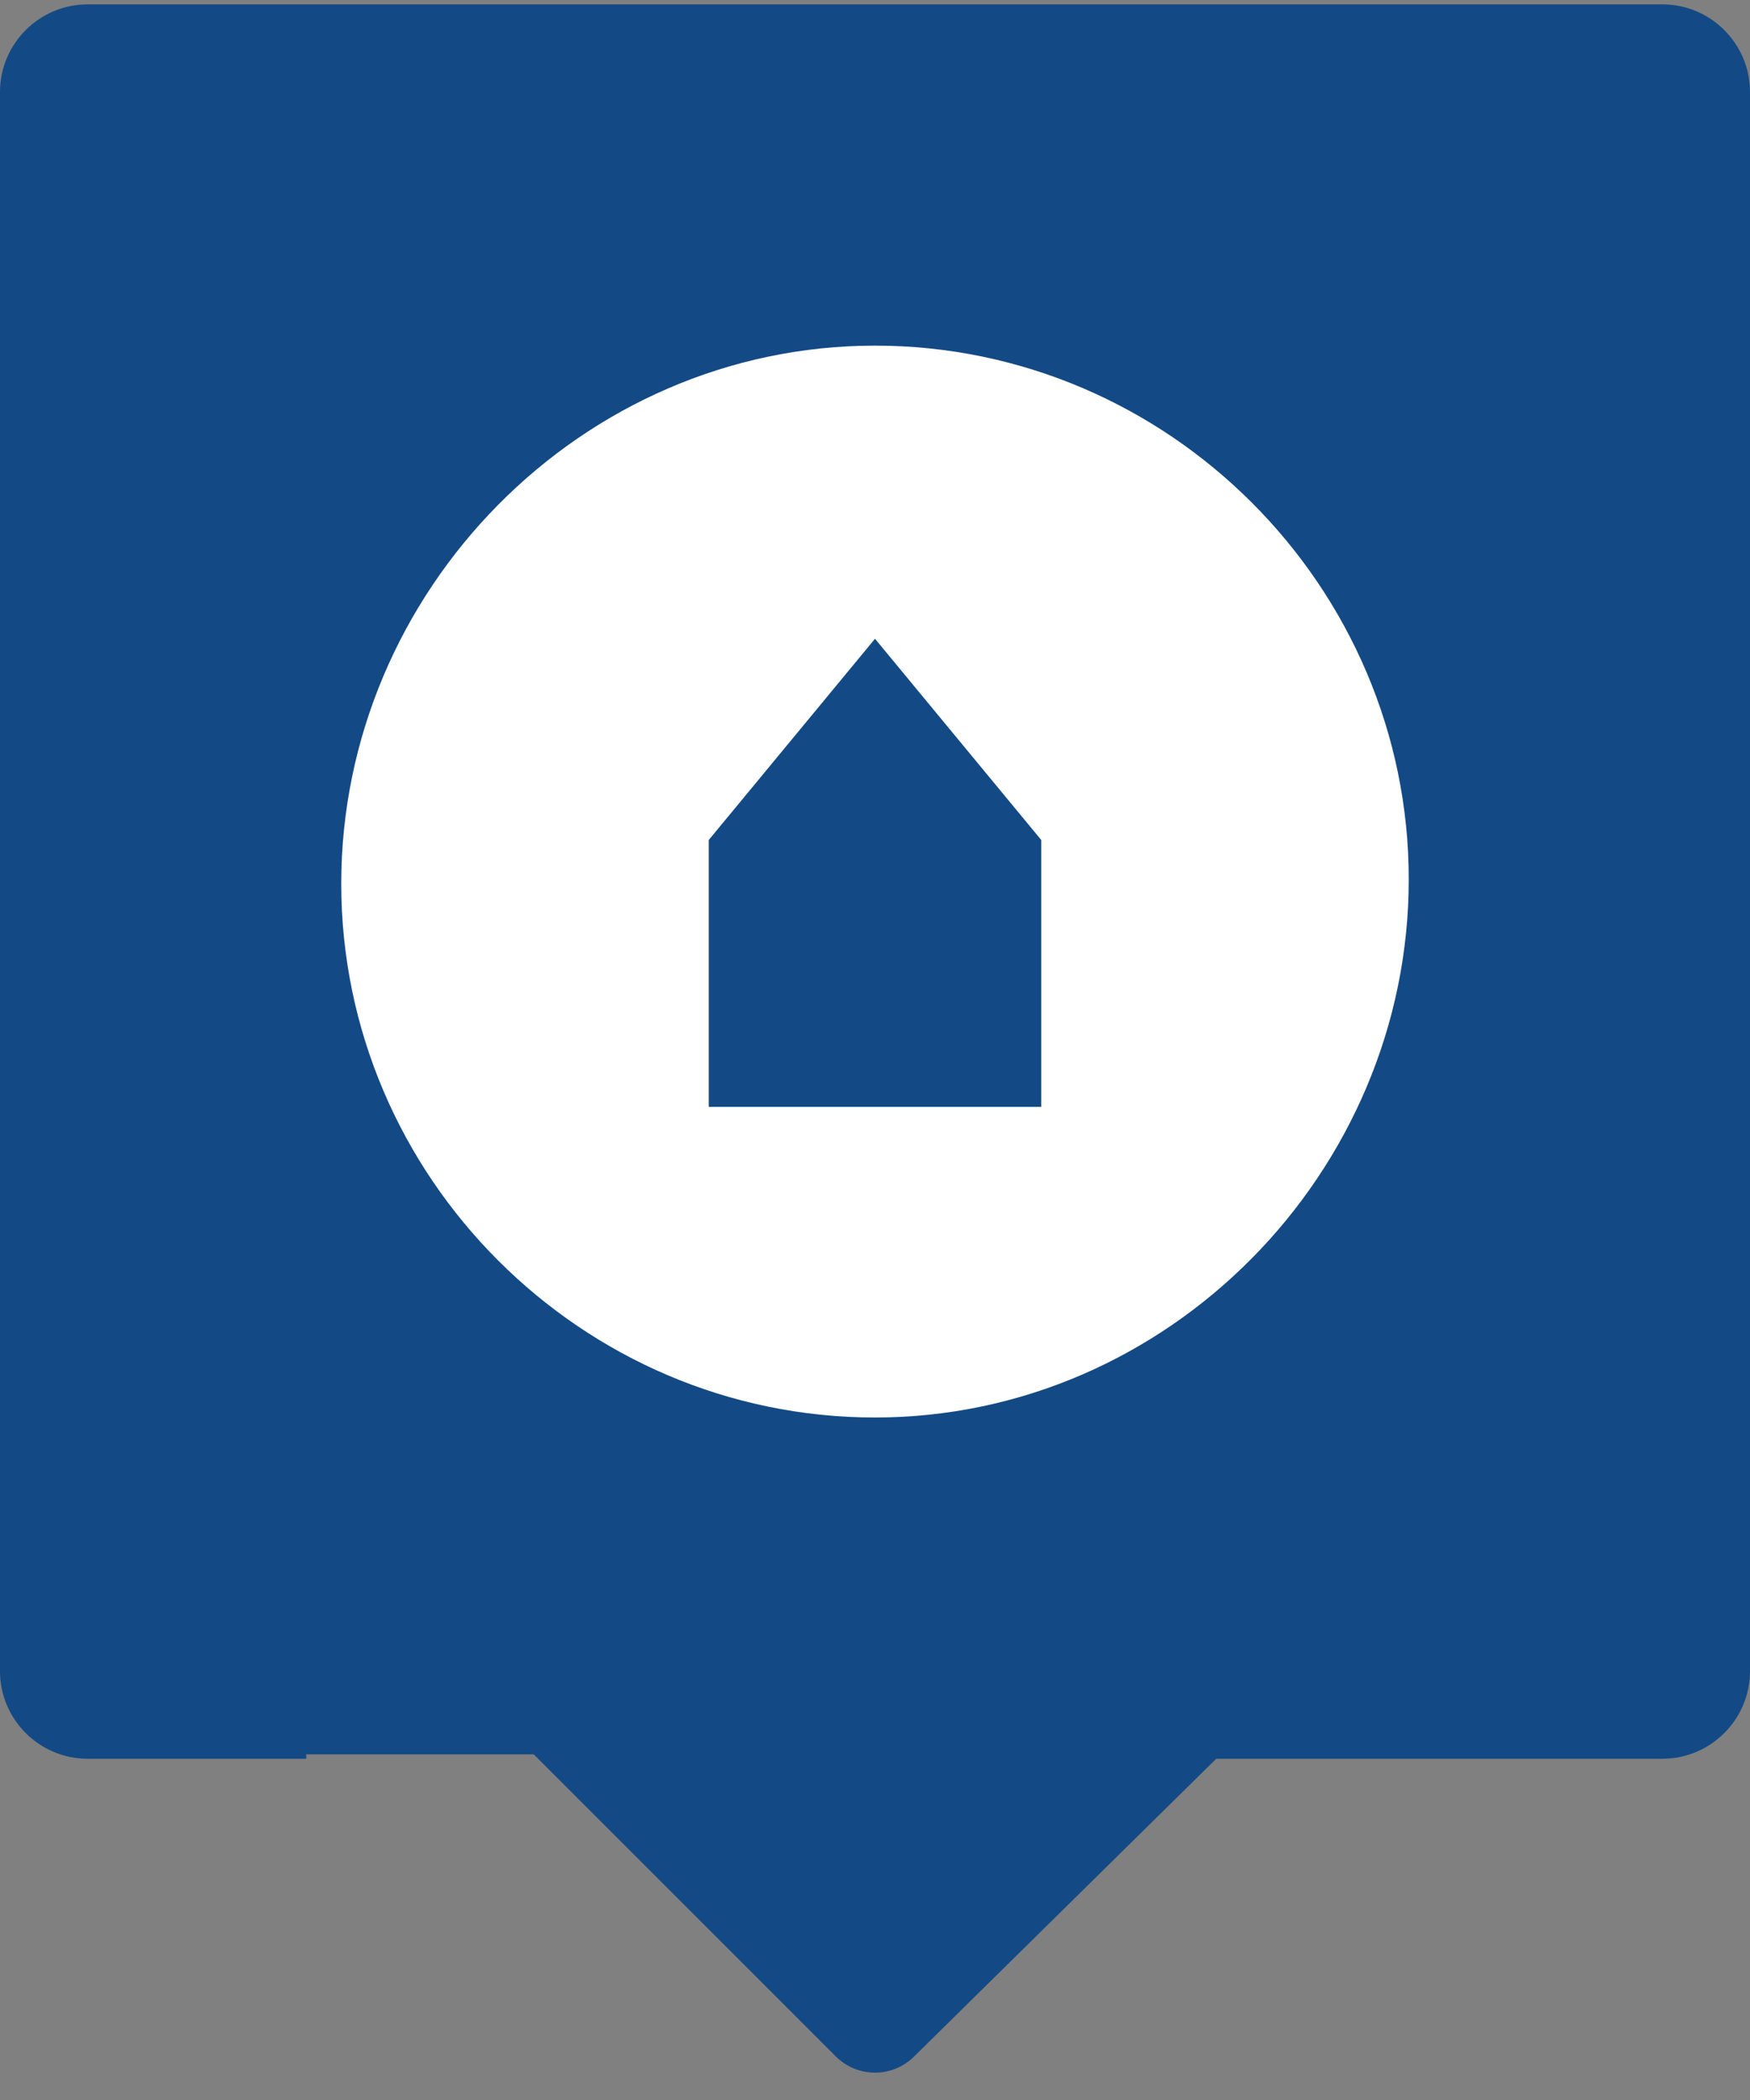
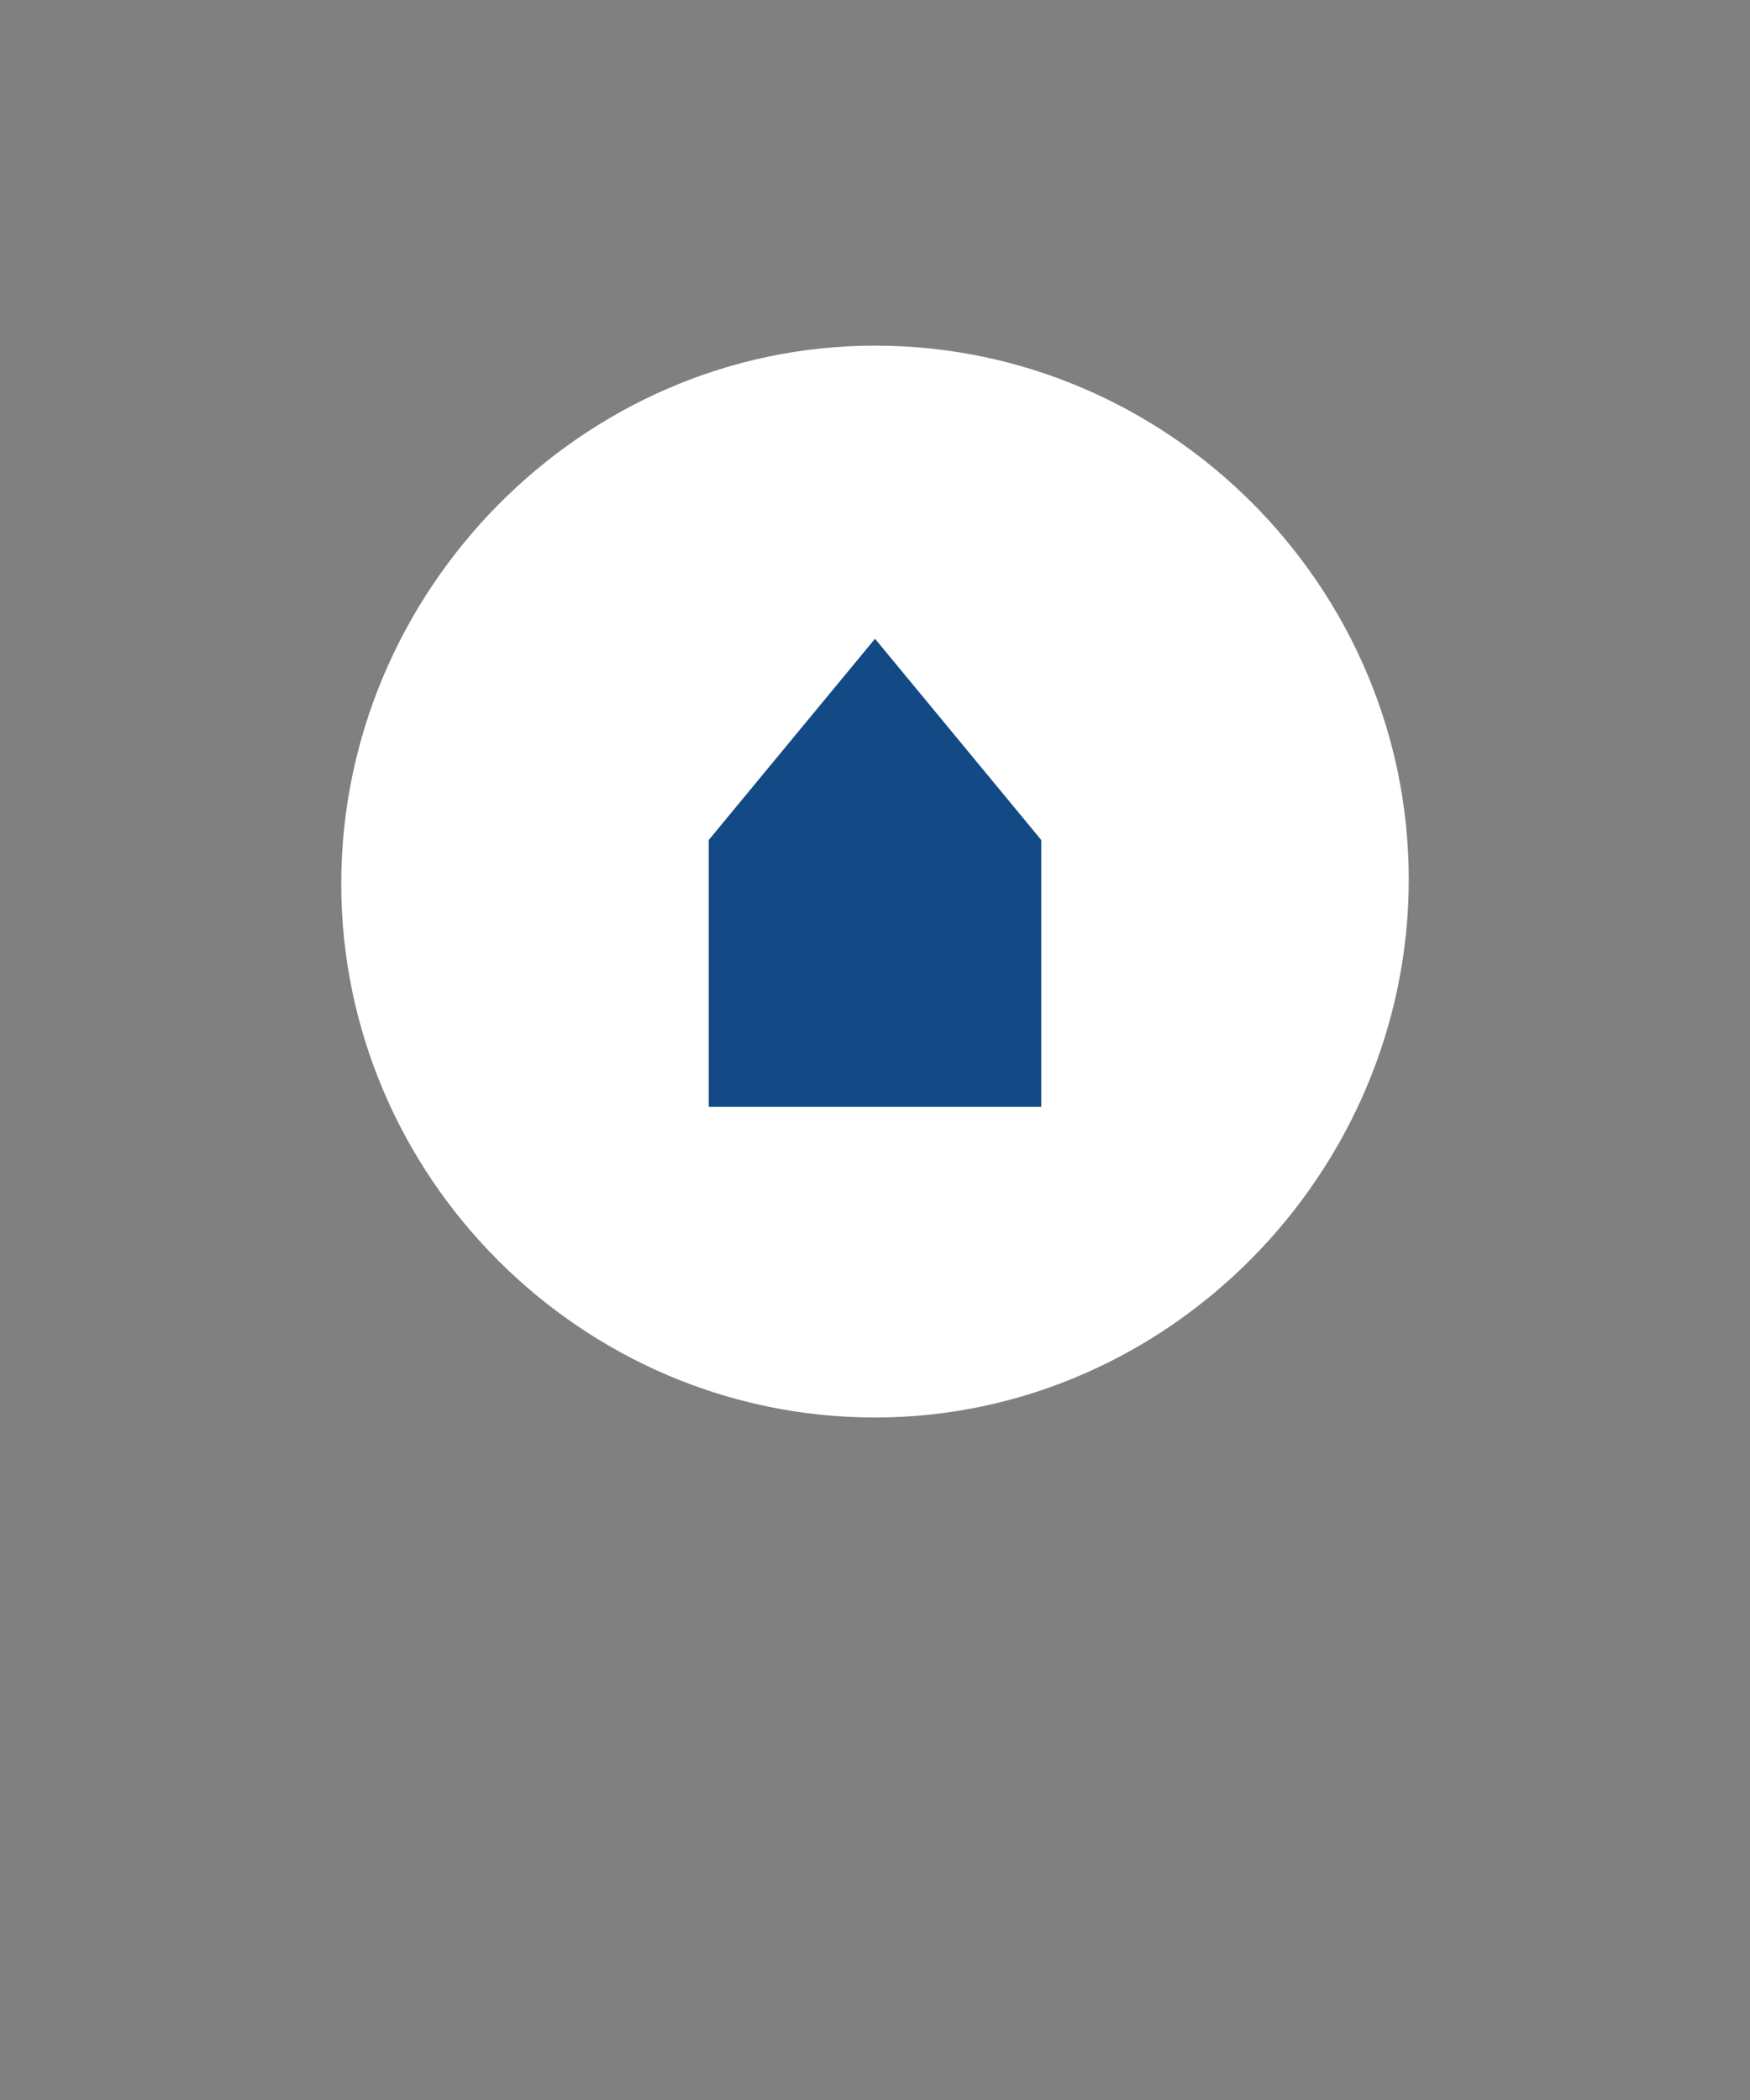
<svg xmlns="http://www.w3.org/2000/svg" version="1.1" id="Layer_1" x="0px" y="0px" viewBox="0 0 40 48" style="enable-background:new 0 0 40 48;" xml:space="preserve">
  <rect x="0" y="0" width="40" height="48" fill="#808080" stroke="none" />
  <style type="text/css">
	.st0{fill-rule:evenodd;clip-rule:evenodd;fill:#134A85;}
	.st1{fill-rule:evenodd;clip-rule:evenodd;fill:#FFFFFF;}
</style>
-   <path class="st0" d="M7,40.2H2c-1.1,0-2-0.9-2-2V2.1c0-1.1,0.9-2,2-2h6h7.9h8.2h7.9h6c1.1,0,2,0.9,2,2v36.1c0,1.1-0.9,2-2,2H33h-5.2  L20.9,47c-0.5,0.5-1.3,0.5-1.8,0l-6.9-6.9H7L7,40.2z" />
  <path class="st1" d="M20,7.9c6.7,0,12.2,5.5,12.2,12.2S26.7,32.4,20,32.4c-6.7,0-12.2-5.5-12.2-12.2S13.3,7.9,20,7.9L20,7.9z" />
  <polygon class="st0" points="23.8,19.2 23.8,25.3 16.2,25.3 16.2,19.2 16.2,19.2 20,14.6 23.8,19.2 " />
</svg>